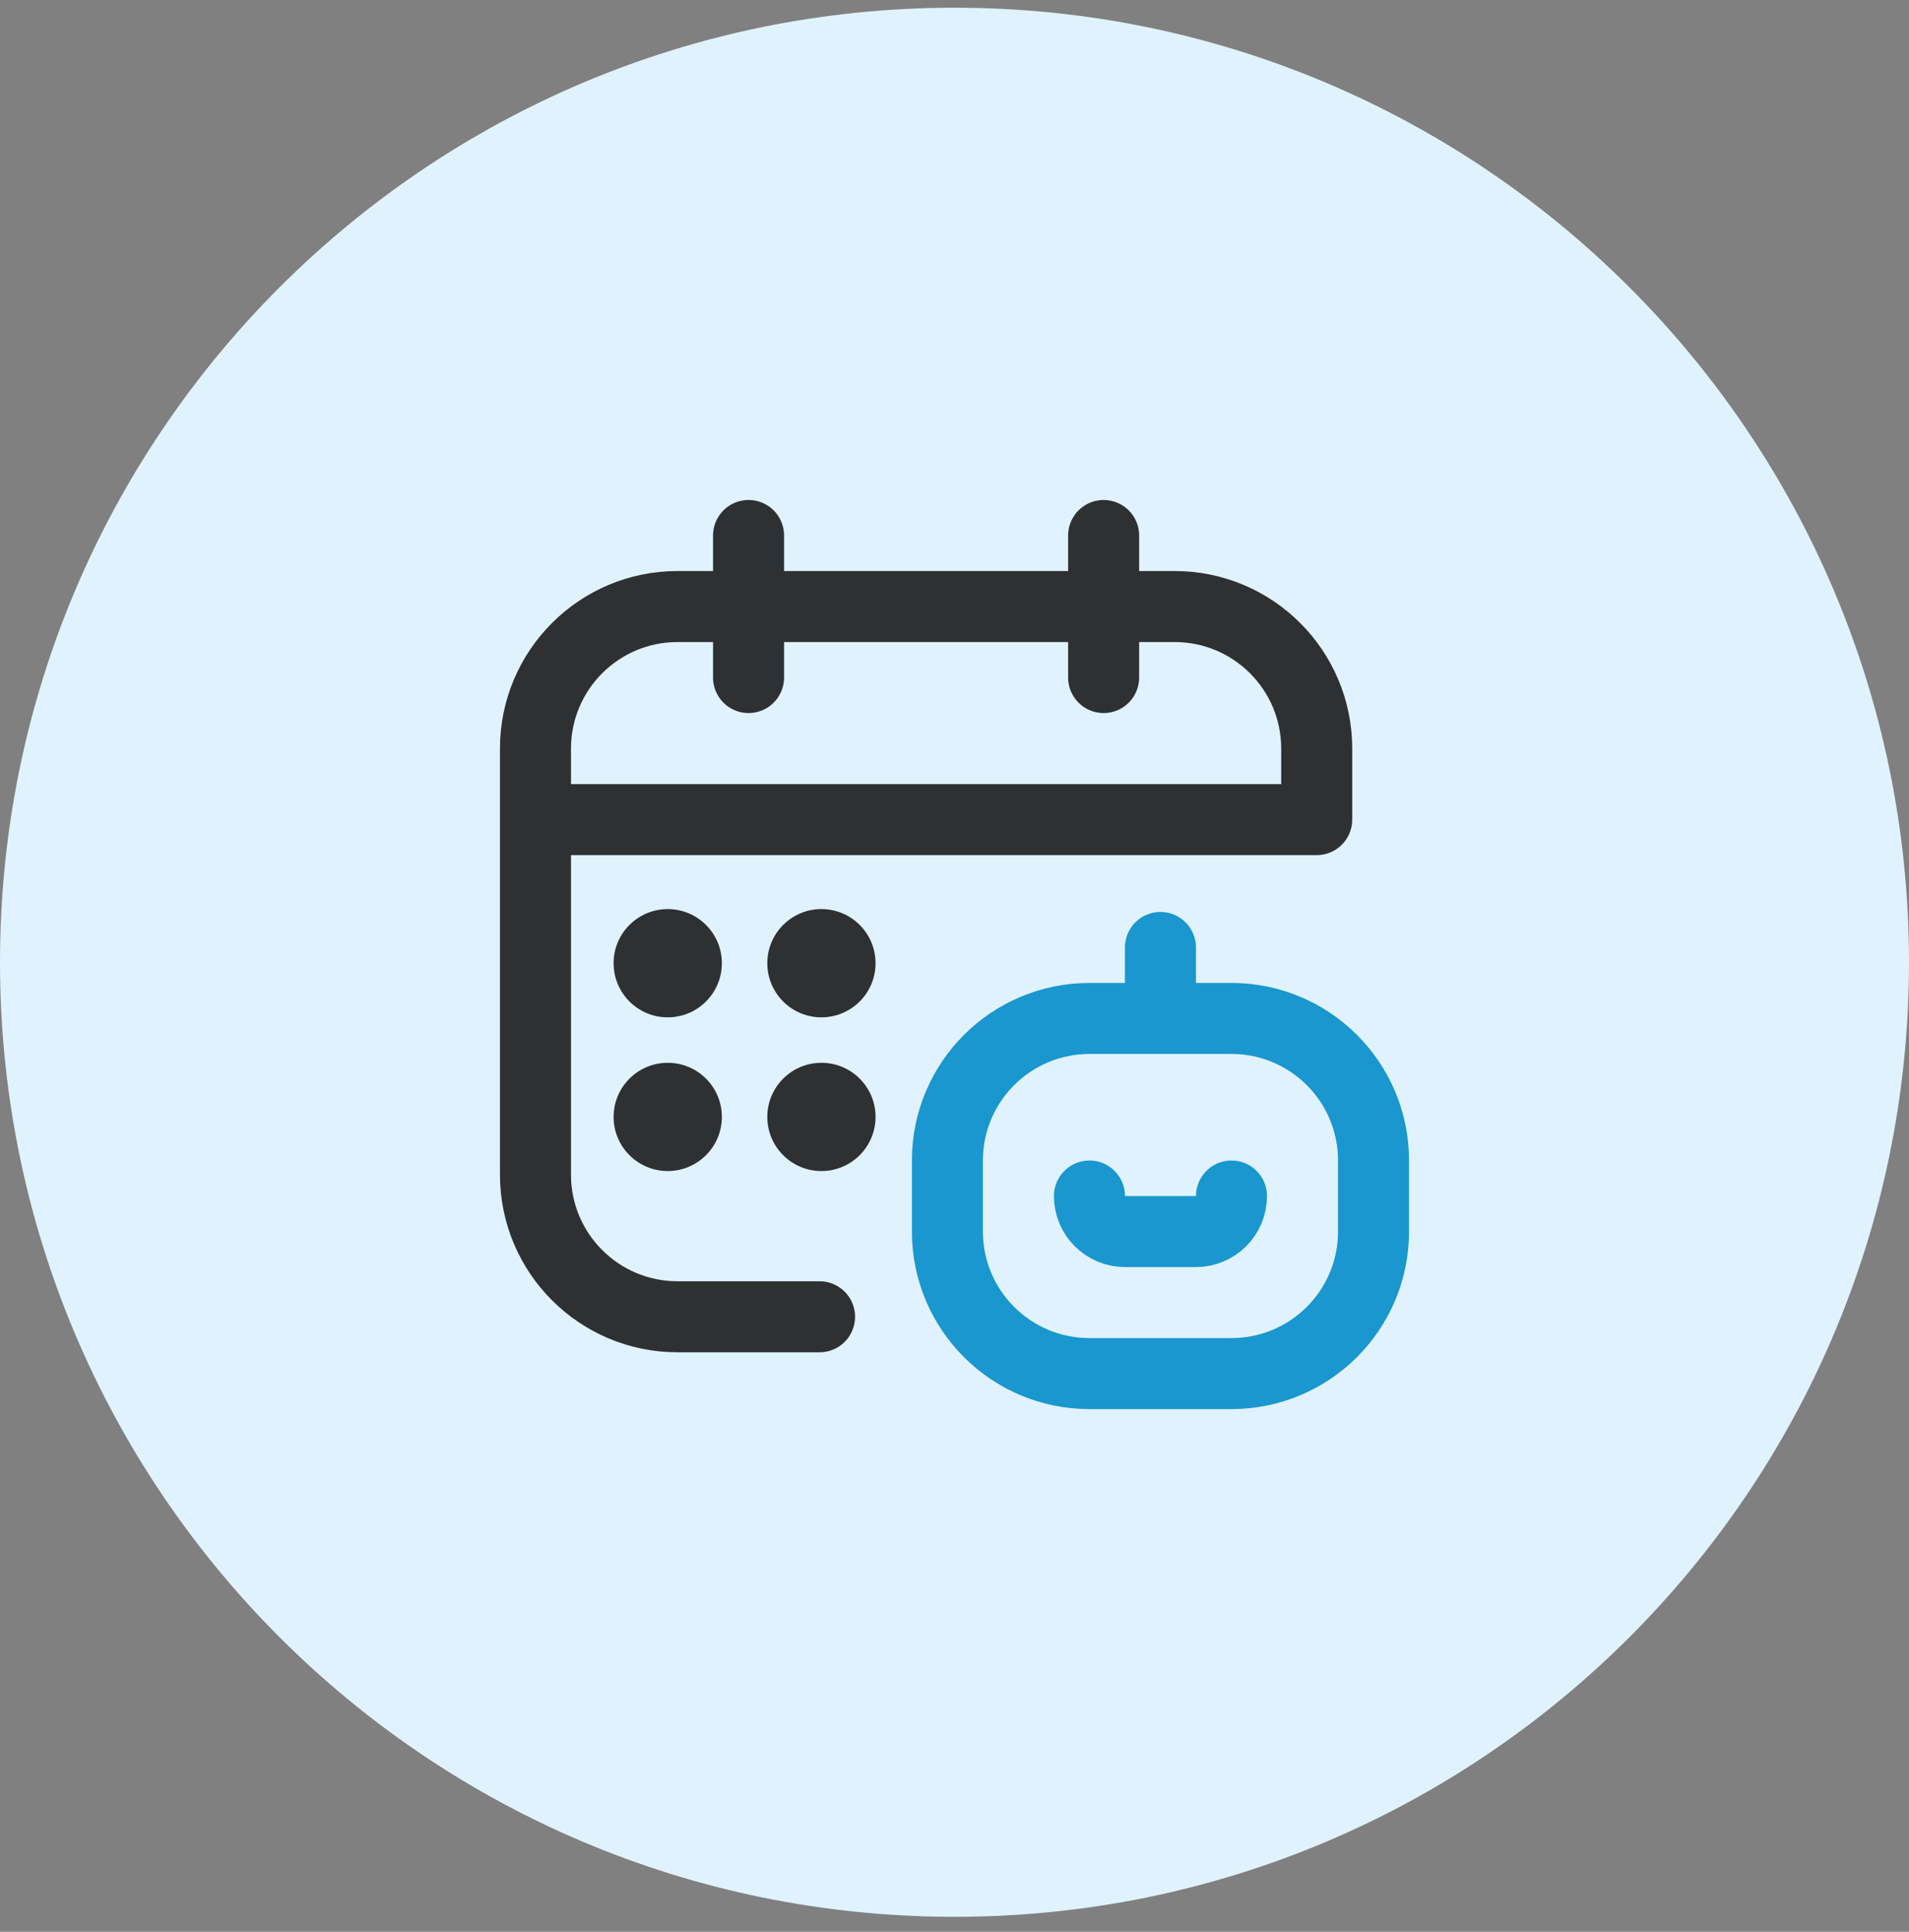
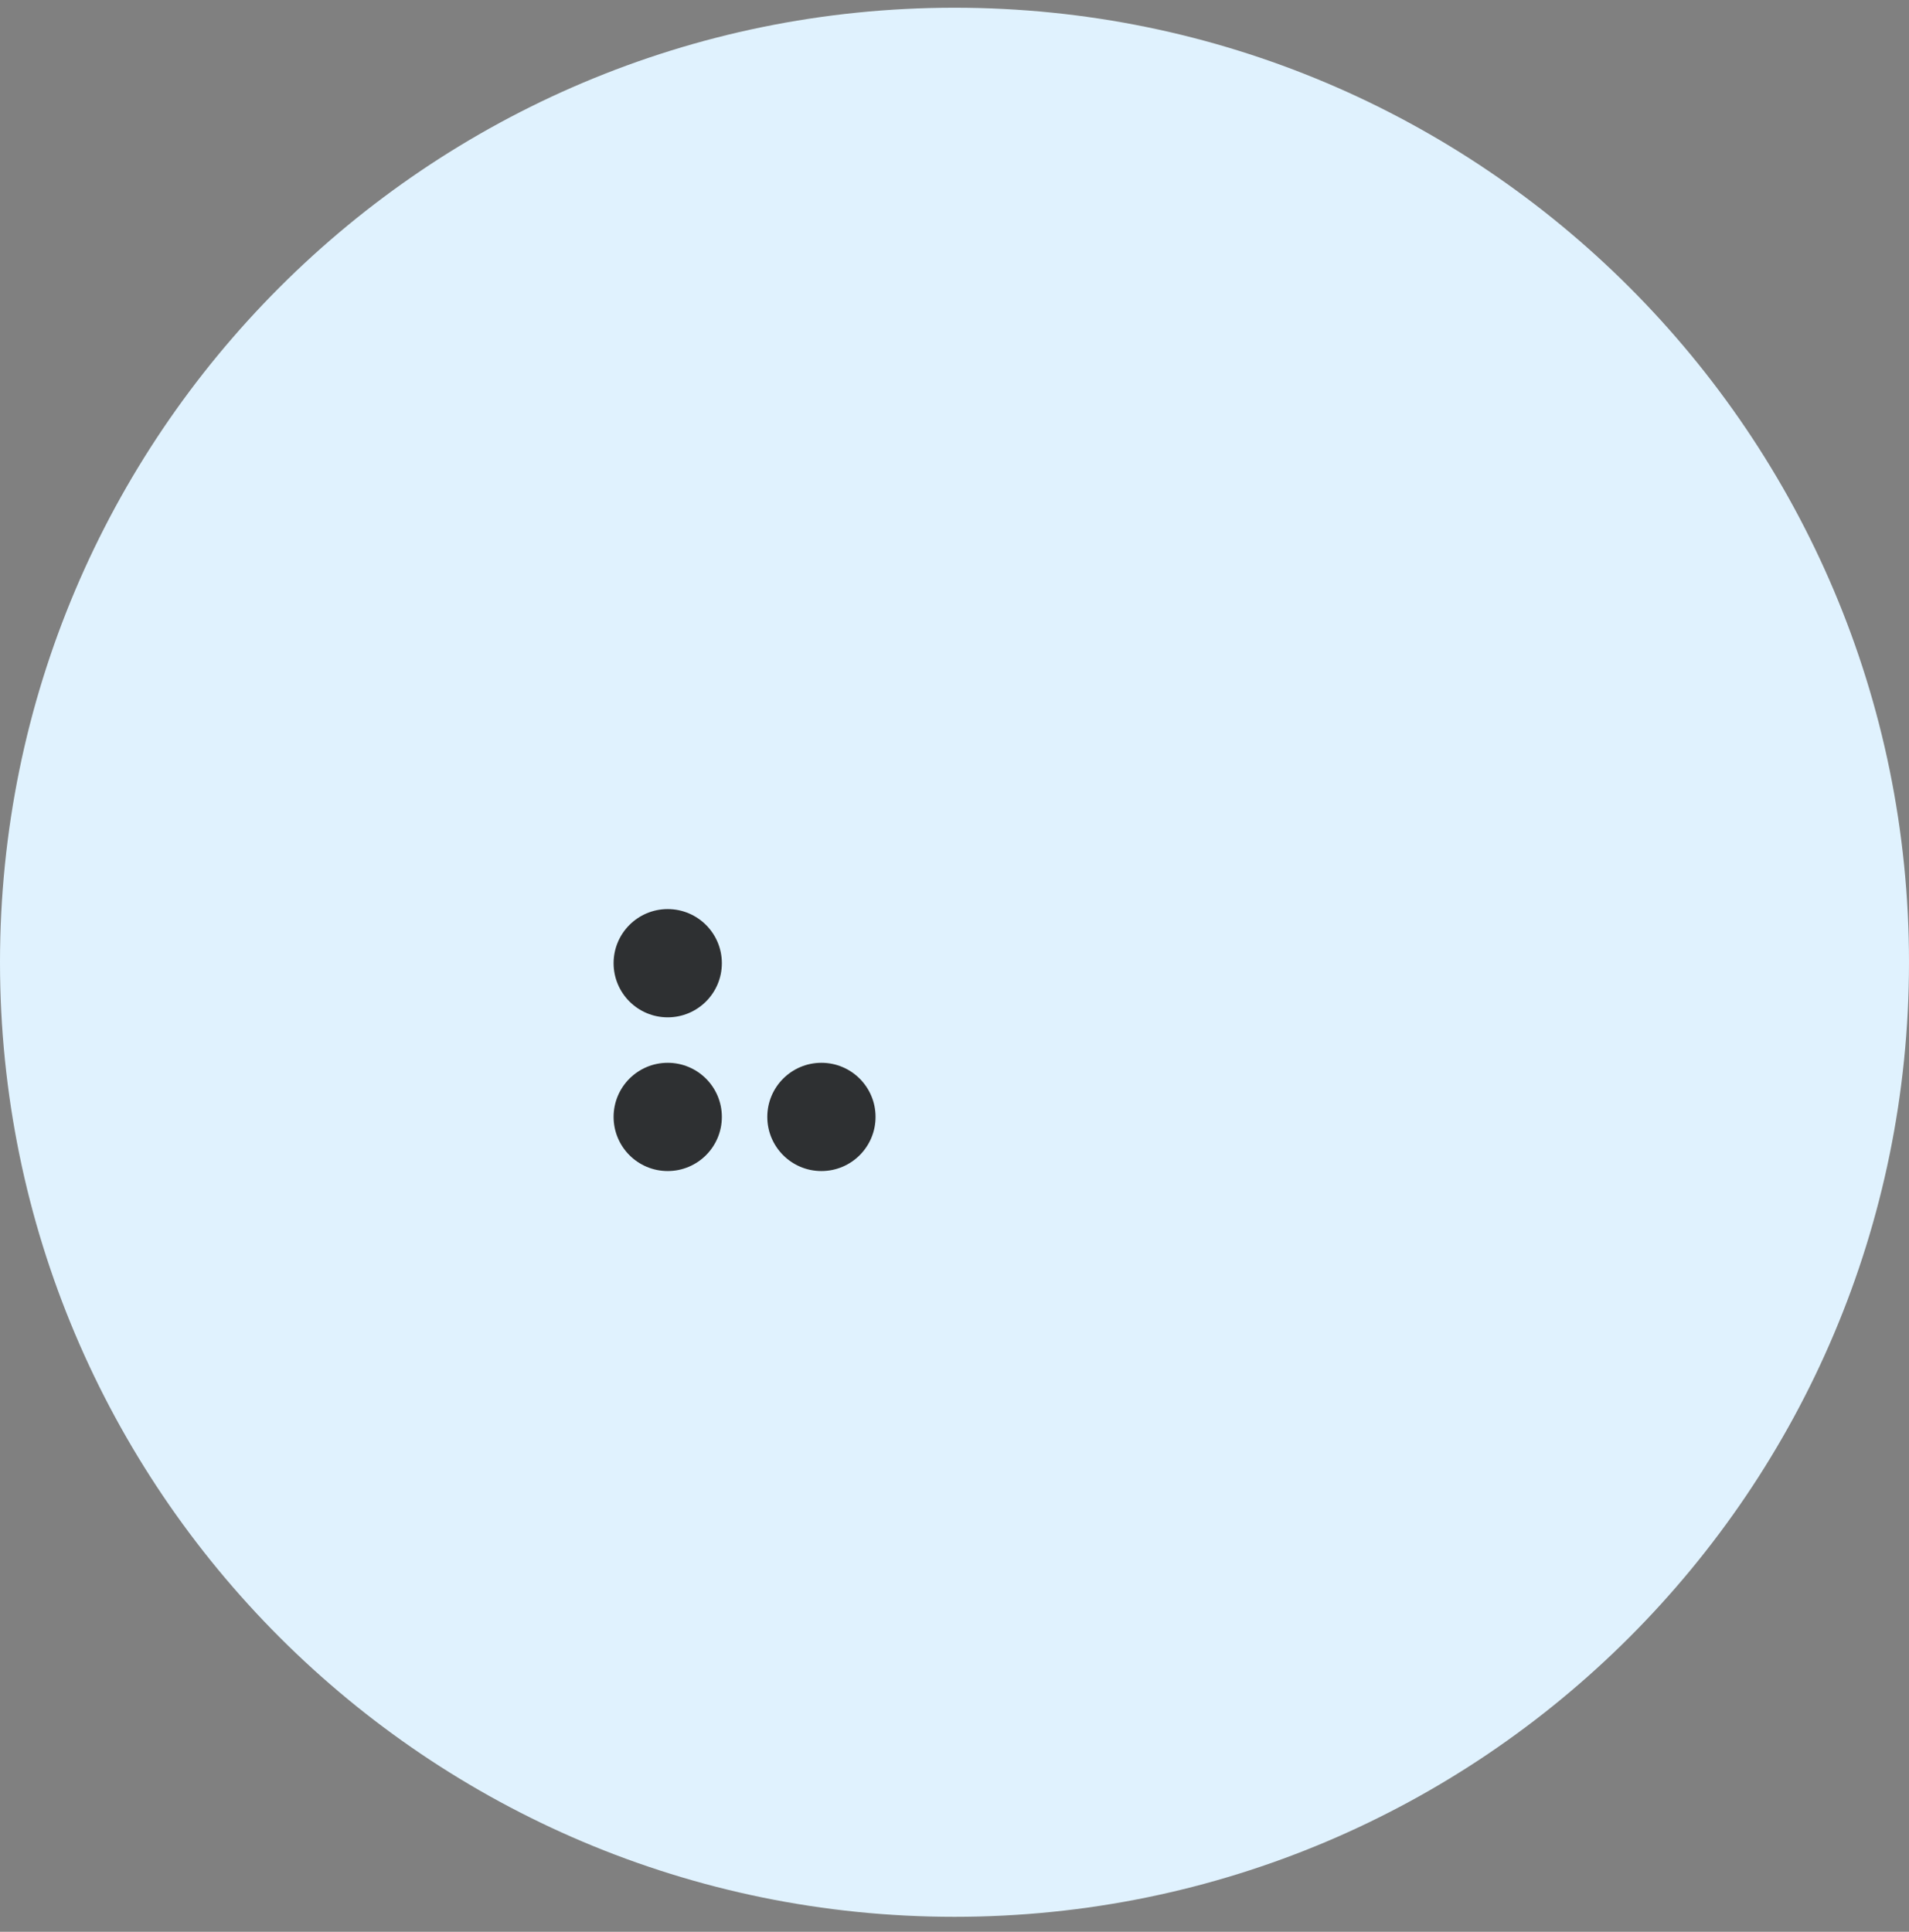
<svg xmlns="http://www.w3.org/2000/svg" width="84" height="85" viewBox="0 0 84 85" fill="none">
  <rect x="0" y="0" width="84" height="85" fill="#808080" stroke="none" />
  <g clip-path="url(#clip0_479_193)">
    <path d="M42 84.34C65.196 84.34 84 65.536 84 42.34C84 19.144 65.196 0.34 42 0.34C18.804 0.34 0 19.144 0 42.34C0 65.536 18.804 84.34 42 84.34Z" fill="#E0F2FE" />
-     <path d="M32.938 23.562V29.812M48.562 23.562V29.812M36.062 57.938H29.812C26.361 57.938 23.562 55.139 23.562 51.688V32.938C23.562 29.486 26.361 26.688 29.812 26.688H51.688C55.139 26.688 57.938 29.486 57.938 32.938V36.062H23.562" stroke="#2E3032" stroke-width="3.125" stroke-miterlimit="10" stroke-linecap="round" stroke-linejoin="round" />
    <path d="M29.381 44.763C30.697 44.763 31.763 43.697 31.763 42.381C31.763 41.066 30.697 40 29.381 40C28.066 40 27 41.066 27 42.381C27 43.697 28.066 44.763 29.381 44.763Z" fill="#2E3032" />
-     <path d="M36.144 44.763C37.46 44.763 38.526 43.697 38.526 42.381C38.526 41.066 37.46 40 36.144 40C34.829 40 33.763 41.066 33.763 42.381C33.763 43.697 34.829 44.763 36.144 44.763Z" fill="#2E3032" />
    <path d="M36.144 51.526C37.46 51.526 38.526 50.46 38.526 49.144C38.526 47.829 37.46 46.763 36.144 46.763C34.829 46.763 33.763 47.829 33.763 49.144C33.763 50.46 34.829 51.526 36.144 51.526Z" fill="#2E3032" />
    <path d="M29.381 51.526C30.697 51.526 31.763 50.46 31.763 49.144C31.763 47.829 30.697 46.763 29.381 46.763C28.066 46.763 27 47.829 27 49.144C27 50.46 28.066 51.526 29.381 51.526Z" fill="#2E3032" />
-     <path d="M51.062 41.688V44.812M54.188 60.438H47.938C44.486 60.438 41.688 57.639 41.688 54.188V51.062C41.688 47.611 44.486 44.812 47.938 44.812H54.188C57.639 44.812 60.438 47.611 60.438 51.062V54.188C60.438 57.639 57.639 60.438 54.188 60.438Z" stroke="#1997CE" stroke-width="3.125" stroke-miterlimit="10" stroke-linecap="round" stroke-linejoin="round" />
-     <path d="M47.938 52.625C47.938 53.488 48.637 54.188 49.5 54.188H52.625C53.488 54.188 54.188 53.488 54.188 52.625" stroke="#1997CE" stroke-width="3.125" stroke-miterlimit="10" stroke-linecap="round" stroke-linejoin="round" />
  </g>
  <defs>
    <clipPath id="clip0_479_193">
      <rect width="84" height="84" fill="white" transform="translate(0 0.34)" />
    </clipPath>
  </defs>
</svg>